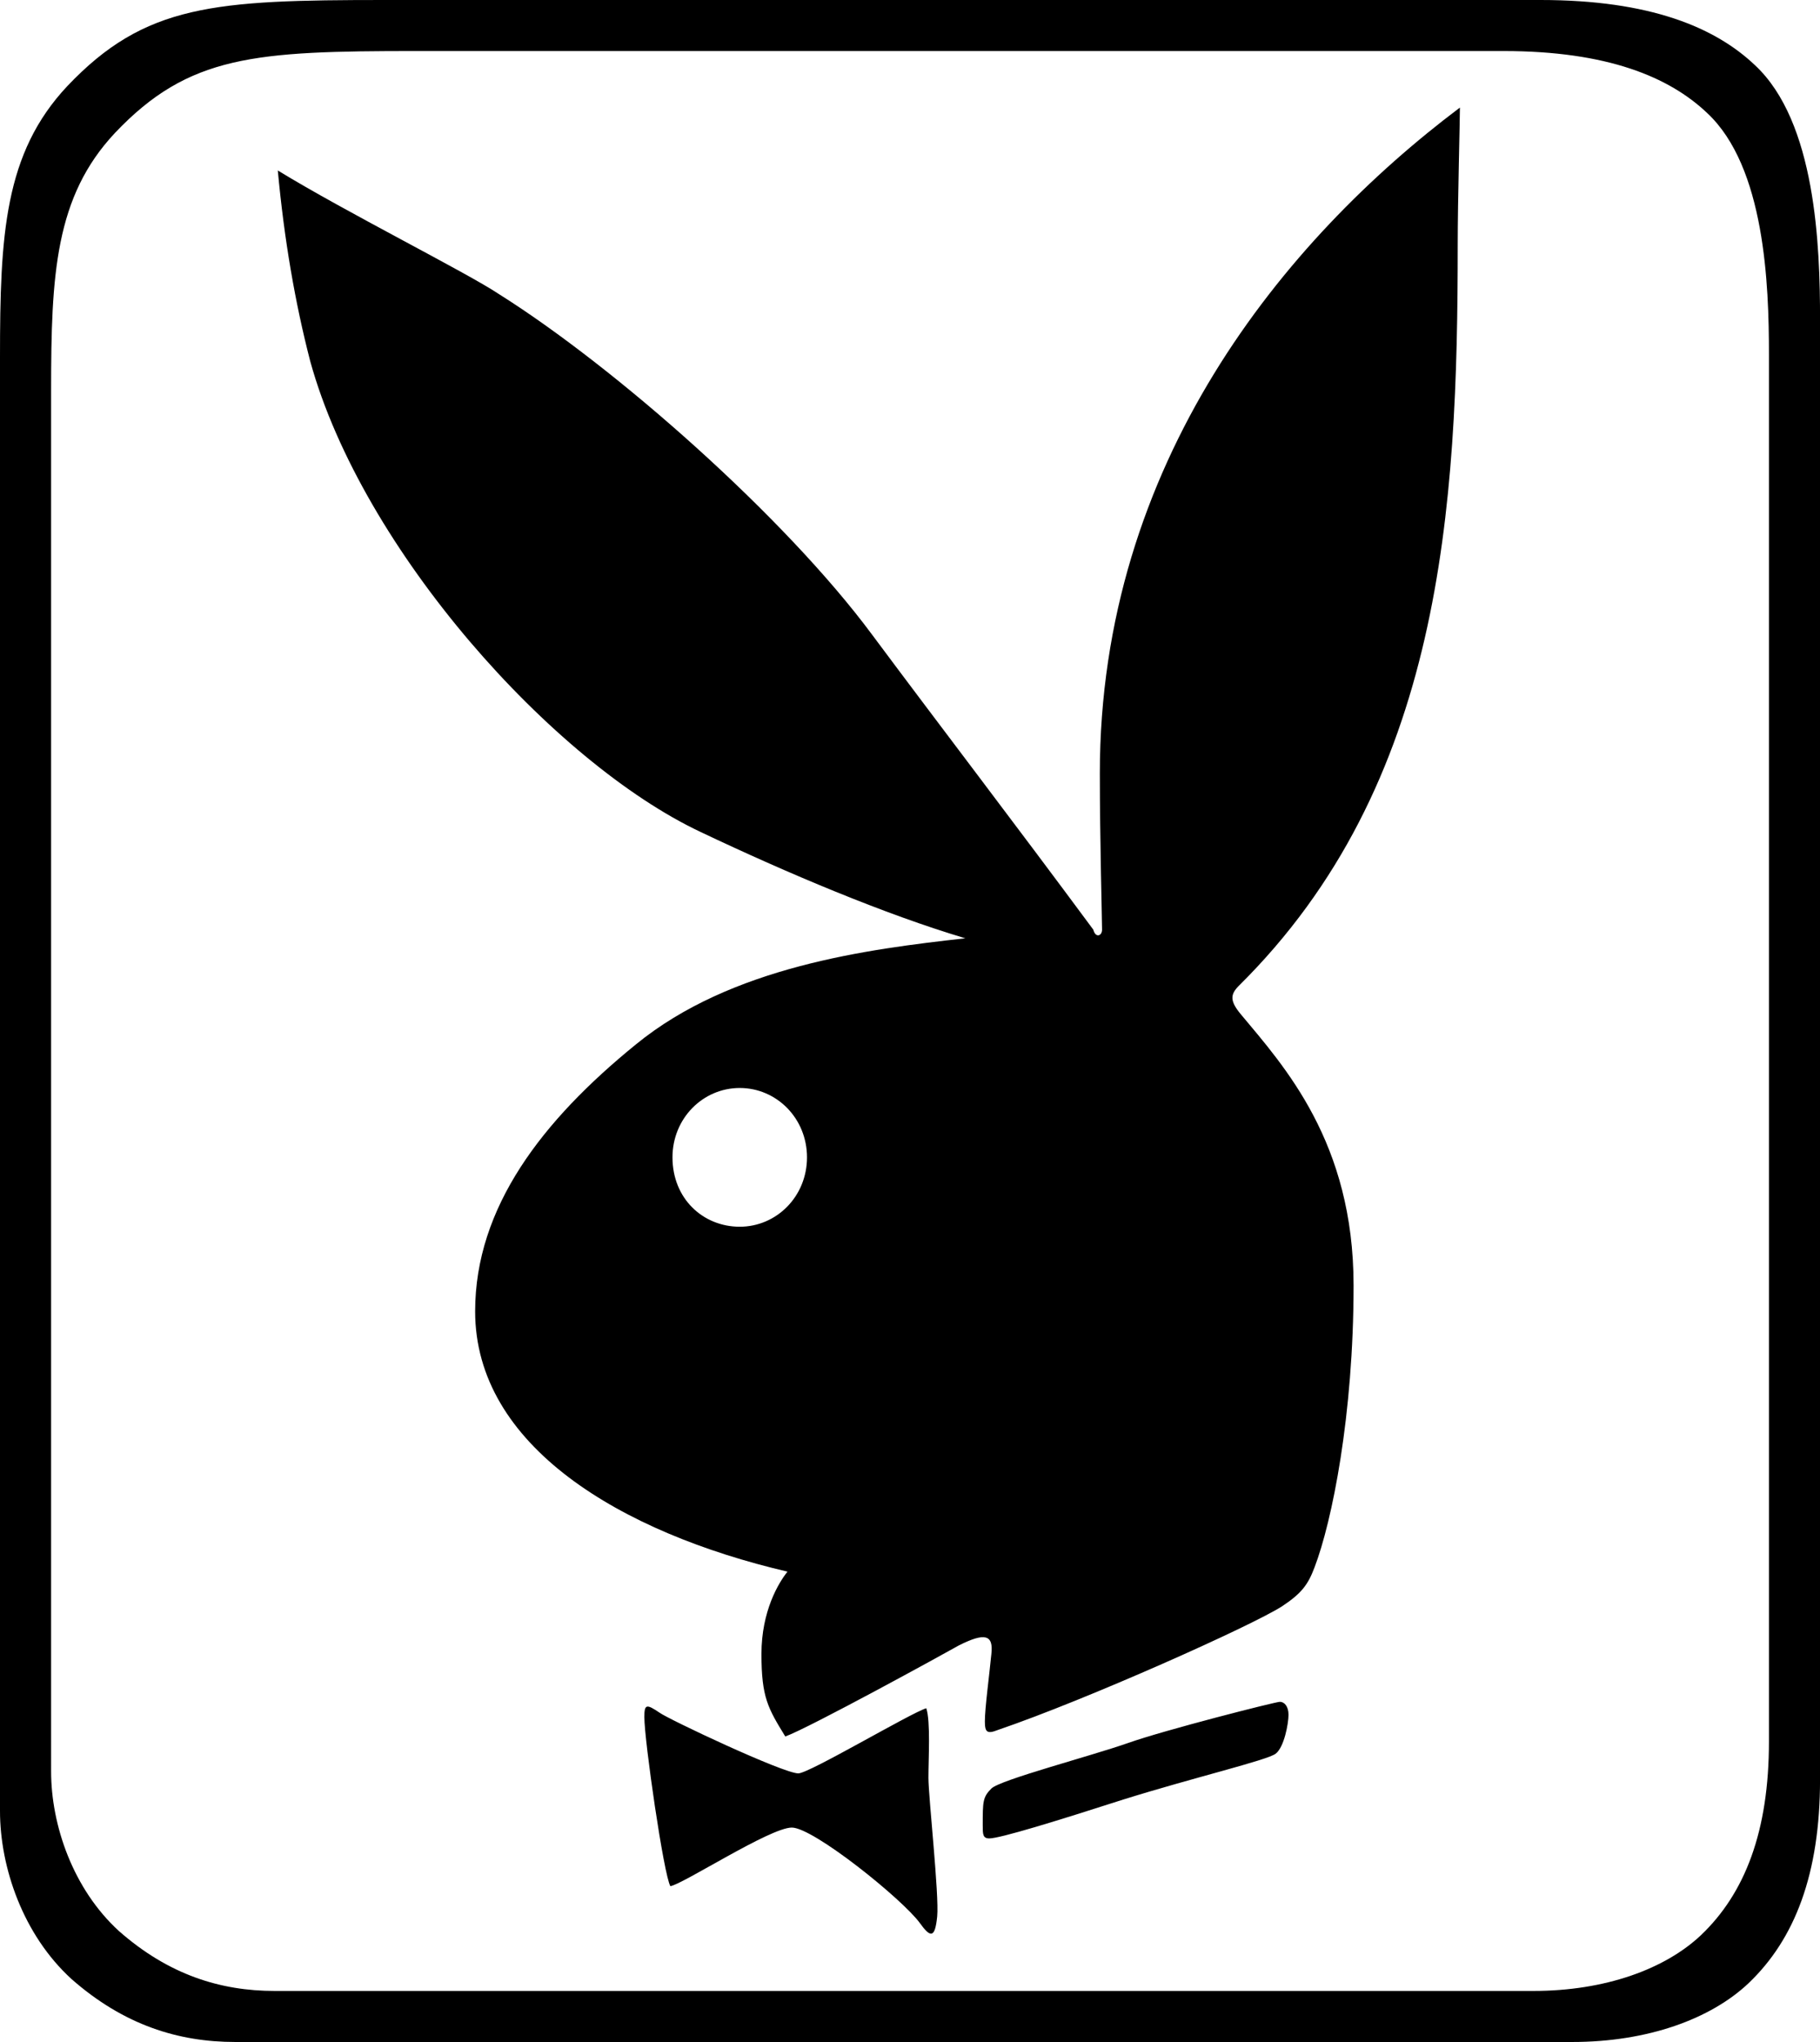
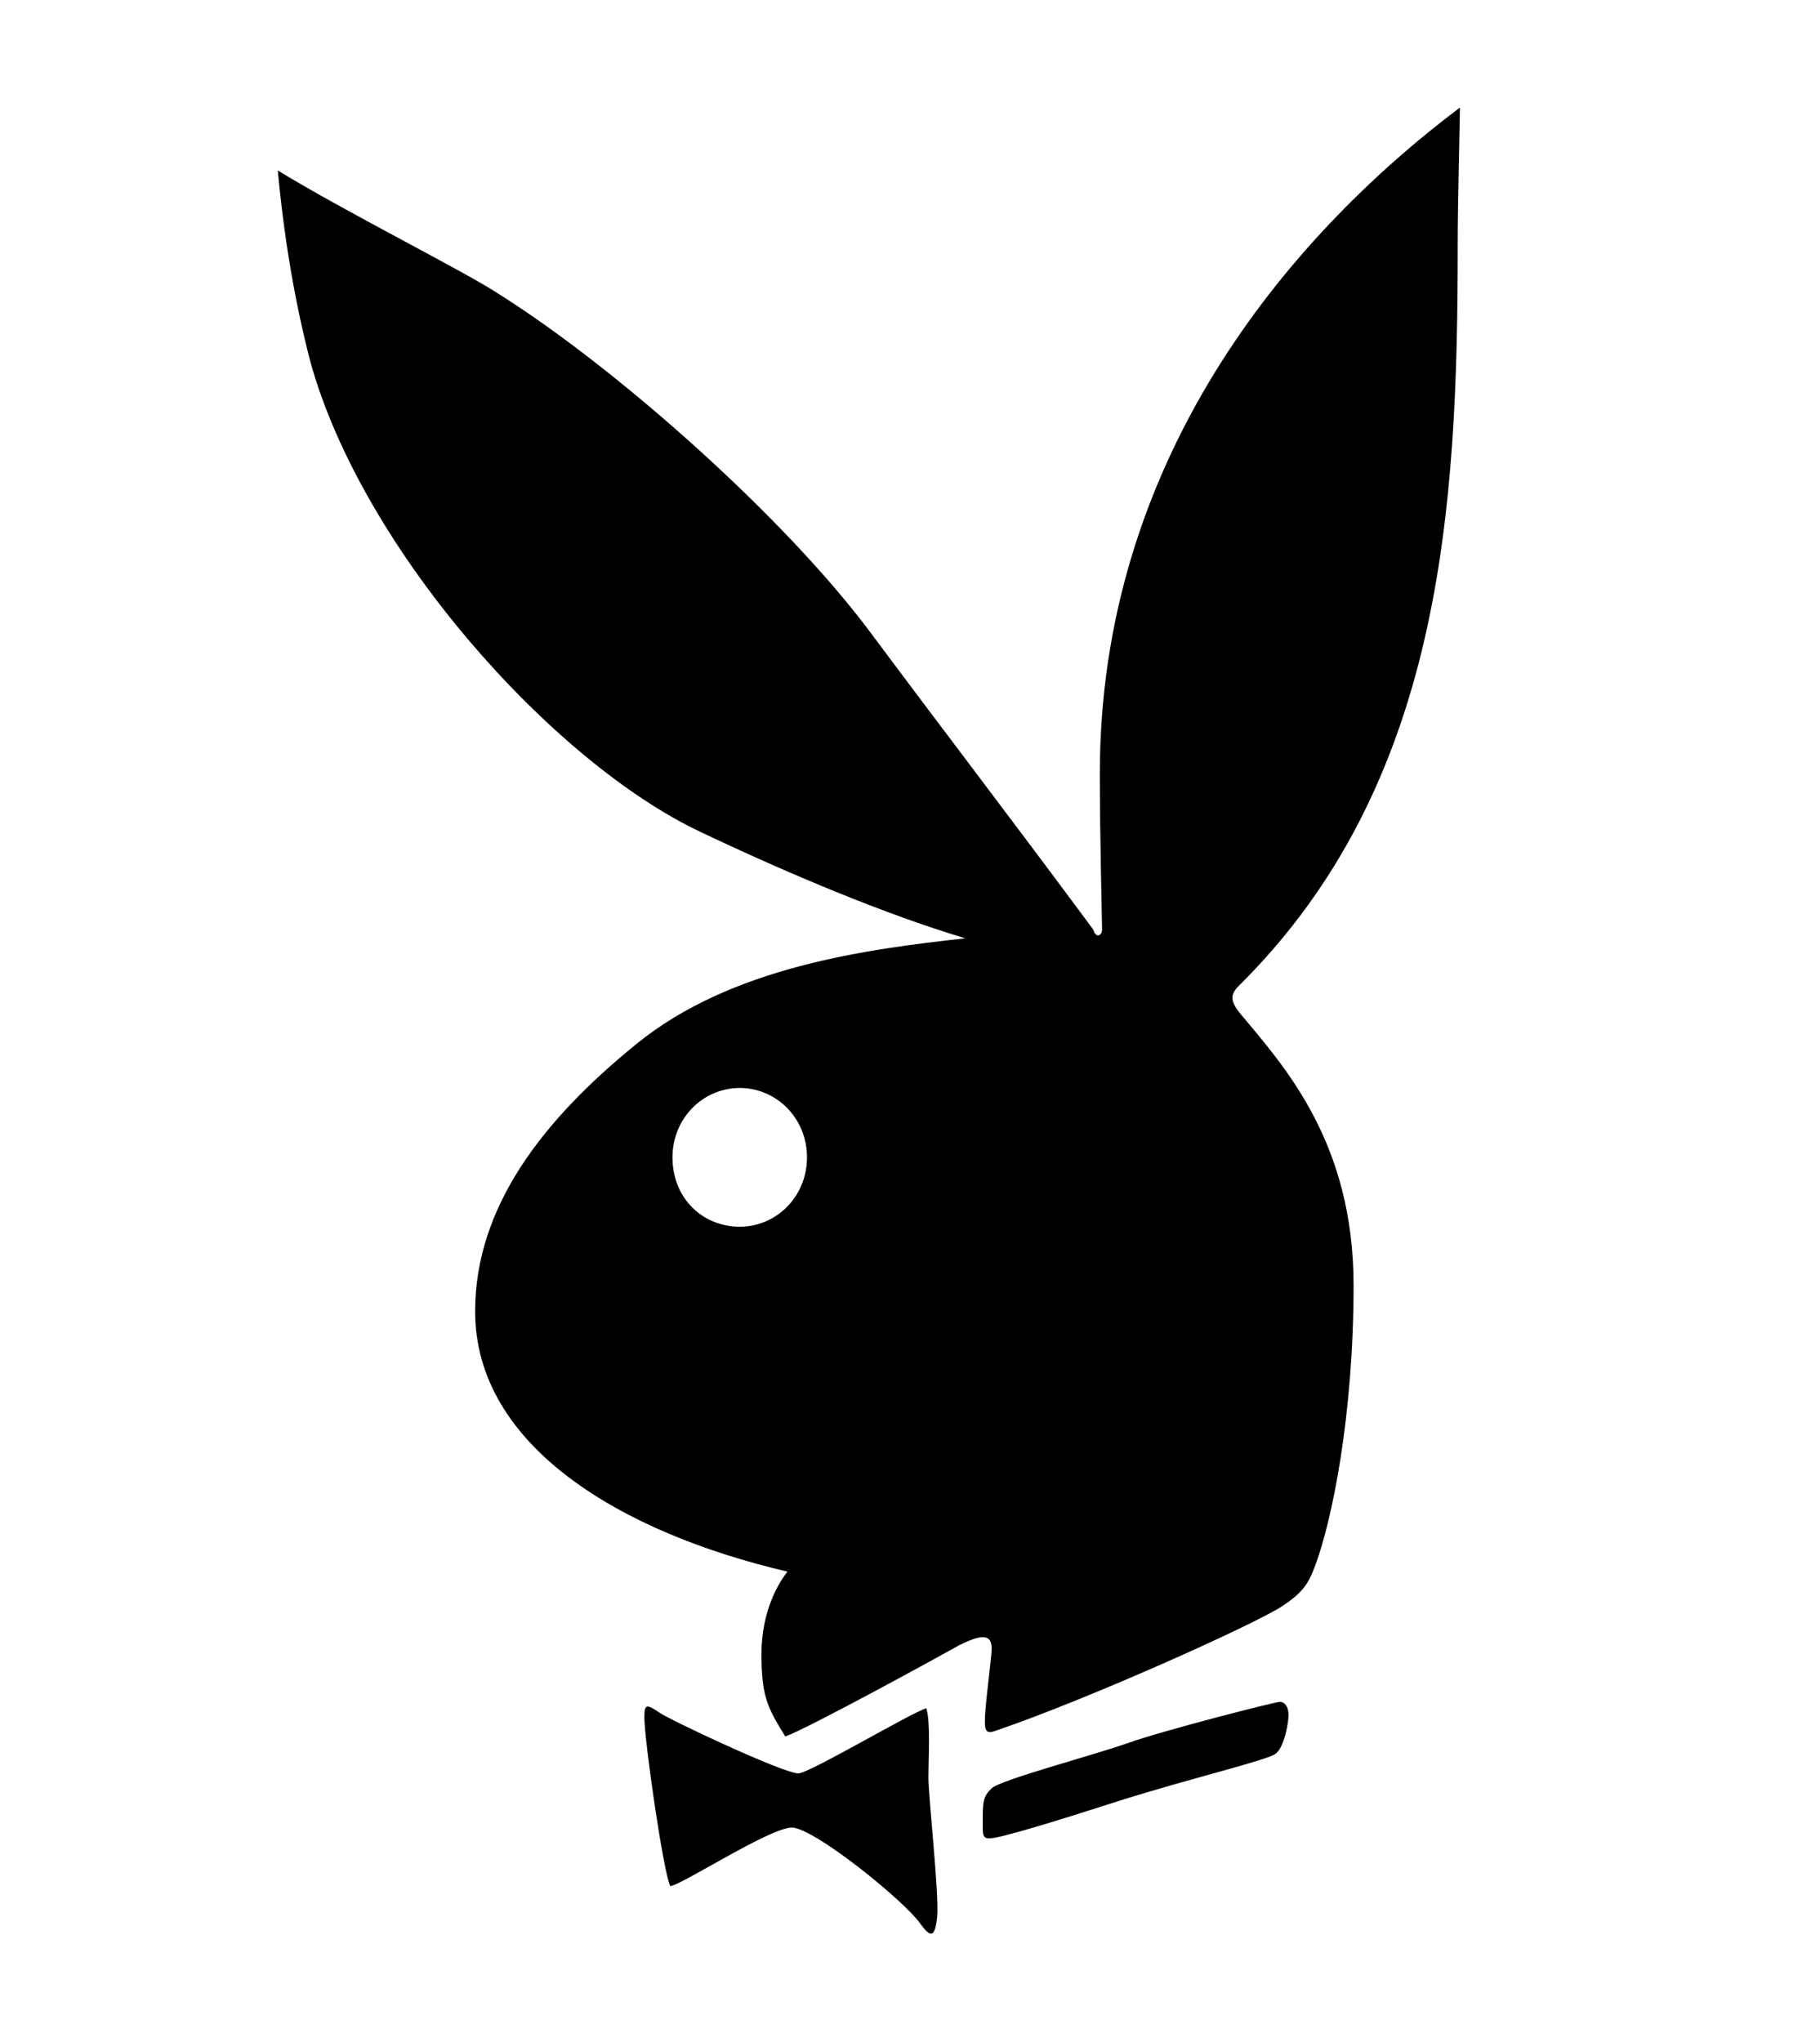
<svg xmlns="http://www.w3.org/2000/svg" width="1082" height="1214" viewBox="0 0 1082 1214" id="svg2" version="1.1">
  <defs id="defs4">
    <clipPath id="clipPath5029" clipPathUnits="userSpaceOnUse">
      <path id="path5031" d="M 0,0 H 594 V 774 H 0 Z" />
    </clipPath>
    <clipPath id="clipPath5037" clipPathUnits="userSpaceOnUse">
-       <path id="path5039" d="M -249,-119.798 V 40 h 546 v -159.798 z" />
-     </clipPath>
+       </clipPath>
    <clipPath id="clipPath5083" clipPathUnits="userSpaceOnUse">
      <path id="path5085" d="M 0,529.492 V 0 h 565.667 v 529.492" />
    </clipPath>
    <clipPath id="clipPath5103" clipPathUnits="userSpaceOnUse">
      <path id="path5105" d="M 0,529.492 V 0 h 565.667 v 529.492" />
    </clipPath>
    <clipPath id="clipPath5115" clipPathUnits="userSpaceOnUse">
      <path id="path5117" d="M 0,529.492 V 0 h 565.667 v 529.492" />
    </clipPath>
    <clipPath id="clipPath5127" clipPathUnits="userSpaceOnUse">
      <path id="path5129" d="M 0,529.492 V 0 h 565.667 v 529.492" />
    </clipPath>
    <clipPath id="clipPath5149" clipPathUnits="userSpaceOnUse">
      <path id="path5151" d="M -249,-119.798 V 40 h 546 v -159.798 z" />
    </clipPath>
    <clipPath id="clipPath5195" clipPathUnits="userSpaceOnUse">
      <path id="path5197" d="M 0,530.492 V 0 h 565.667 v 530.492" />
    </clipPath>
    <clipPath id="clipPath5215" clipPathUnits="userSpaceOnUse">
      <path id="path5217" d="M 0,530.492 V 0 h 565.667 v 530.492" />
    </clipPath>
    <clipPath id="clipPath5227" clipPathUnits="userSpaceOnUse">
      <path id="path5229" d="M 0,530.492 V 0 h 565.667 v 530.492" />
    </clipPath>
    <clipPath id="clipPath5239" clipPathUnits="userSpaceOnUse">
      <path id="path5241" d="M 0,530.492 V 0 h 565.667 v 530.492" />
    </clipPath>
    <clipPath id="clipPath5029-3" clipPathUnits="userSpaceOnUse">
      <path id="path5031-6" d="M 0,0 H 594 V 774 H 0 Z" />
    </clipPath>
    <clipPath id="clipPath5037-7" clipPathUnits="userSpaceOnUse">
      <path id="path5039-9" d="M -249,-119.798 V 40 h 546 v -159.798 z" />
    </clipPath>
    <clipPath id="clipPath5083-8" clipPathUnits="userSpaceOnUse">
-       <path id="path5085-7" d="M 0,529.492 V 0 h 565.667 v 529.492" />
-     </clipPath>
+       </clipPath>
    <clipPath id="clipPath5103-2" clipPathUnits="userSpaceOnUse">
      <path id="path5105-3" d="M 0,529.492 V 0 h 565.667 v 529.492" />
    </clipPath>
    <clipPath id="clipPath5115-4" clipPathUnits="userSpaceOnUse">
      <path id="path5117-8" d="M 0,529.492 V 0 h 565.667 v 529.492" />
    </clipPath>
    <clipPath id="clipPath5127-4" clipPathUnits="userSpaceOnUse">
      <path id="path5129-6" d="M 0,529.492 V 0 h 565.667 v 529.492" />
    </clipPath>
    <clipPath id="clipPath5149-1" clipPathUnits="userSpaceOnUse">
      <path id="path5151-5" d="M -249,-119.798 V 40 h 546 v -159.798 z" />
    </clipPath>
    <clipPath id="clipPath5195-9" clipPathUnits="userSpaceOnUse">
      <path id="path5197-6" d="M 0,530.492 V 0 h 565.667 v 530.492" />
    </clipPath>
    <clipPath id="clipPath5215-8" clipPathUnits="userSpaceOnUse">
-       <path id="path5217-5" d="M 0,530.492 V 0 h 565.667 v 530.492" />
-     </clipPath>
+       </clipPath>
    <clipPath id="clipPath5227-6" clipPathUnits="userSpaceOnUse">
      <path id="path5229-3" d="M 0,530.492 V 0 h 565.667 v 530.492" />
    </clipPath>
    <clipPath id="clipPath5239-8" clipPathUnits="userSpaceOnUse">
      <path id="path5241-8" d="M 0,530.492 V 0 h 565.667 v 530.492" />
    </clipPath>
  </defs>
  <g id="layer1" transform="translate(448.474,161.638)">
    <g id="layer1-8" transform="matrix(1.214,0,0,1.214,-448.474,-225.206)">
-       <path style="fill-opacity:1;fill-rule:nonzero;stroke:none;stroke-width:1.001" d="M 188.294,52.362 C 104.941,52.362 71.002,54.412 32.943,94.551 2.052,127.458 0,167.565 0,227.261 v 711.95 c 0,27.759 11.338,60.705 34.995,82.303 25.694,22.61 52.449,30.849 80.244,30.849 h 654.654 c 37.049,0 67.909,-11.299 86.402,-28.798 22.646,-21.599 34.995,-53.497 34.995,-99.801 V 208.759 c 0,-36.044 -2.052,-96.749 -31.9,-124.499 C 839.856,65.713 807.938,52.362 754.45,52.362 Z m 15.612,24.999 h 532.359 c 50.815,0 81.135,12.684 99.694,30.305 28.356,26.362 30.307,84.032 30.307,118.273 v 679.254 c 0,43.989 -11.731,74.293 -33.245,94.811 -17.569,16.624 -46.885,27.357 -82.082,27.357 H 134.503 c -26.405,0 -51.822,-7.827 -76.232,-29.306 -22.475,-20.518 -33.245,-51.815 -33.245,-78.187 V 243.516 c 0,-56.711 1.951,-94.813 31.296,-126.075 36.157,-38.132 68.398,-40.081 147.583,-40.081 z" id="path4718-3" />
      <path d="m 484.445,952.669 c 5.267,0 32.888,-8.507 65.824,-19.101 34.012,-10.632 70.095,-19.147 74.382,-22.347 4.223,-3.152 6.343,-14.866 6.343,-19.1 0,-4.235 -2.12,-6.351 -4.223,-6.351 -2.12,0 -56.317,13.785 -74.382,20.182 -18.034,6.351 -62.676,18.019 -66.915,22.3 -4.223,4.234 -4.223,6.351 -4.223,18.019 0,4.281 0,6.398 3.195,6.398 z M 395.192,619.144 c 0,19.1 -14.87,33.967 -32.936,33.967 -18.033,0 -32.935,-13.785 -32.935,-33.967 0,-19.109 14.902,-33.976 32.935,-33.976 18.066,0 32.936,14.867 32.936,33.976 z m -7.435,328.209 c 10.631,0 54.149,35.05 62.676,46.726 5.316,7.433 7.435,7.433 8.511,-3.153 1.027,-10.632 -4.288,-58.439 -4.288,-67.99 0,-9.549 1.092,-27.615 -1.044,-34.013 -7.419,2.163 -57.345,31.896 -62.66,31.896 -7.435,0 -63.752,-26.582 -67.976,-29.734 -6.359,-4.281 -7.434,-4.281 -7.434,2.11 0,11.674 9.538,77.539 12.75,82.863 6.343,-1.08 48.834,-28.706 59.464,-28.706 z m 275.097,-265.544 c 0,-70.106 -33.98,-107.274 -55.241,-132.773 -5.267,-6.351 -5.267,-9.55 -1.027,-13.831 99.835,-98.758 107.27,-233.647 107.27,-363.267 0,-21.218 1.076,-60.51 1.076,-66.901 -86.057,64.783 -176.338,174.213 -176.338,326.093 0,31.859 1.092,72.225 1.092,76.506 0,3.144 -3.211,4.226 -4.288,0 C 496.104,454.513 461.064,408.832 427.053,363.149 384.562,305.793 301.701,232.486 244.356,196.403 228.442,185.769 168.93,156.028 136.042,135.844 c 3.148,33.975 8.463,64.791 15.898,93.49 25.517,92.406 118.994,196.481 191.224,230.496 42.474,20.182 90.28,40.326 129.559,52.032 -47.79,5.324 -114.705,13.793 -161.419,52.049 -45.686,37.159 -78.622,79.649 -78.622,130.646 0,65.865 71.187,108.356 152.957,127.464 -4.239,5.309 -12.75,19.102 -12.75,40.366 0,21.218 3.195,26.535 11.674,40.366 11.706,-4.234 77.53,-40.366 85.013,-44.607 12.719,-6.391 16.99,-5.309 15.898,4.242 -1.027,10.624 -3.18,26.535 -3.18,32.933 0,5.316 1.06,6.351 6.391,4.234 43.551,-14.867 124.244,-50.998 139.131,-60.548 9.587,-6.352 12.734,-10.594 15.93,-19.11 8.527,-22.301 19.109,-74.333 19.109,-138.088 z" style="fill-opacity:1;fill-rule:nonzero;stroke:none;stroke-width:1.034" id="path15089" />
    </g>
  </g>
</svg>